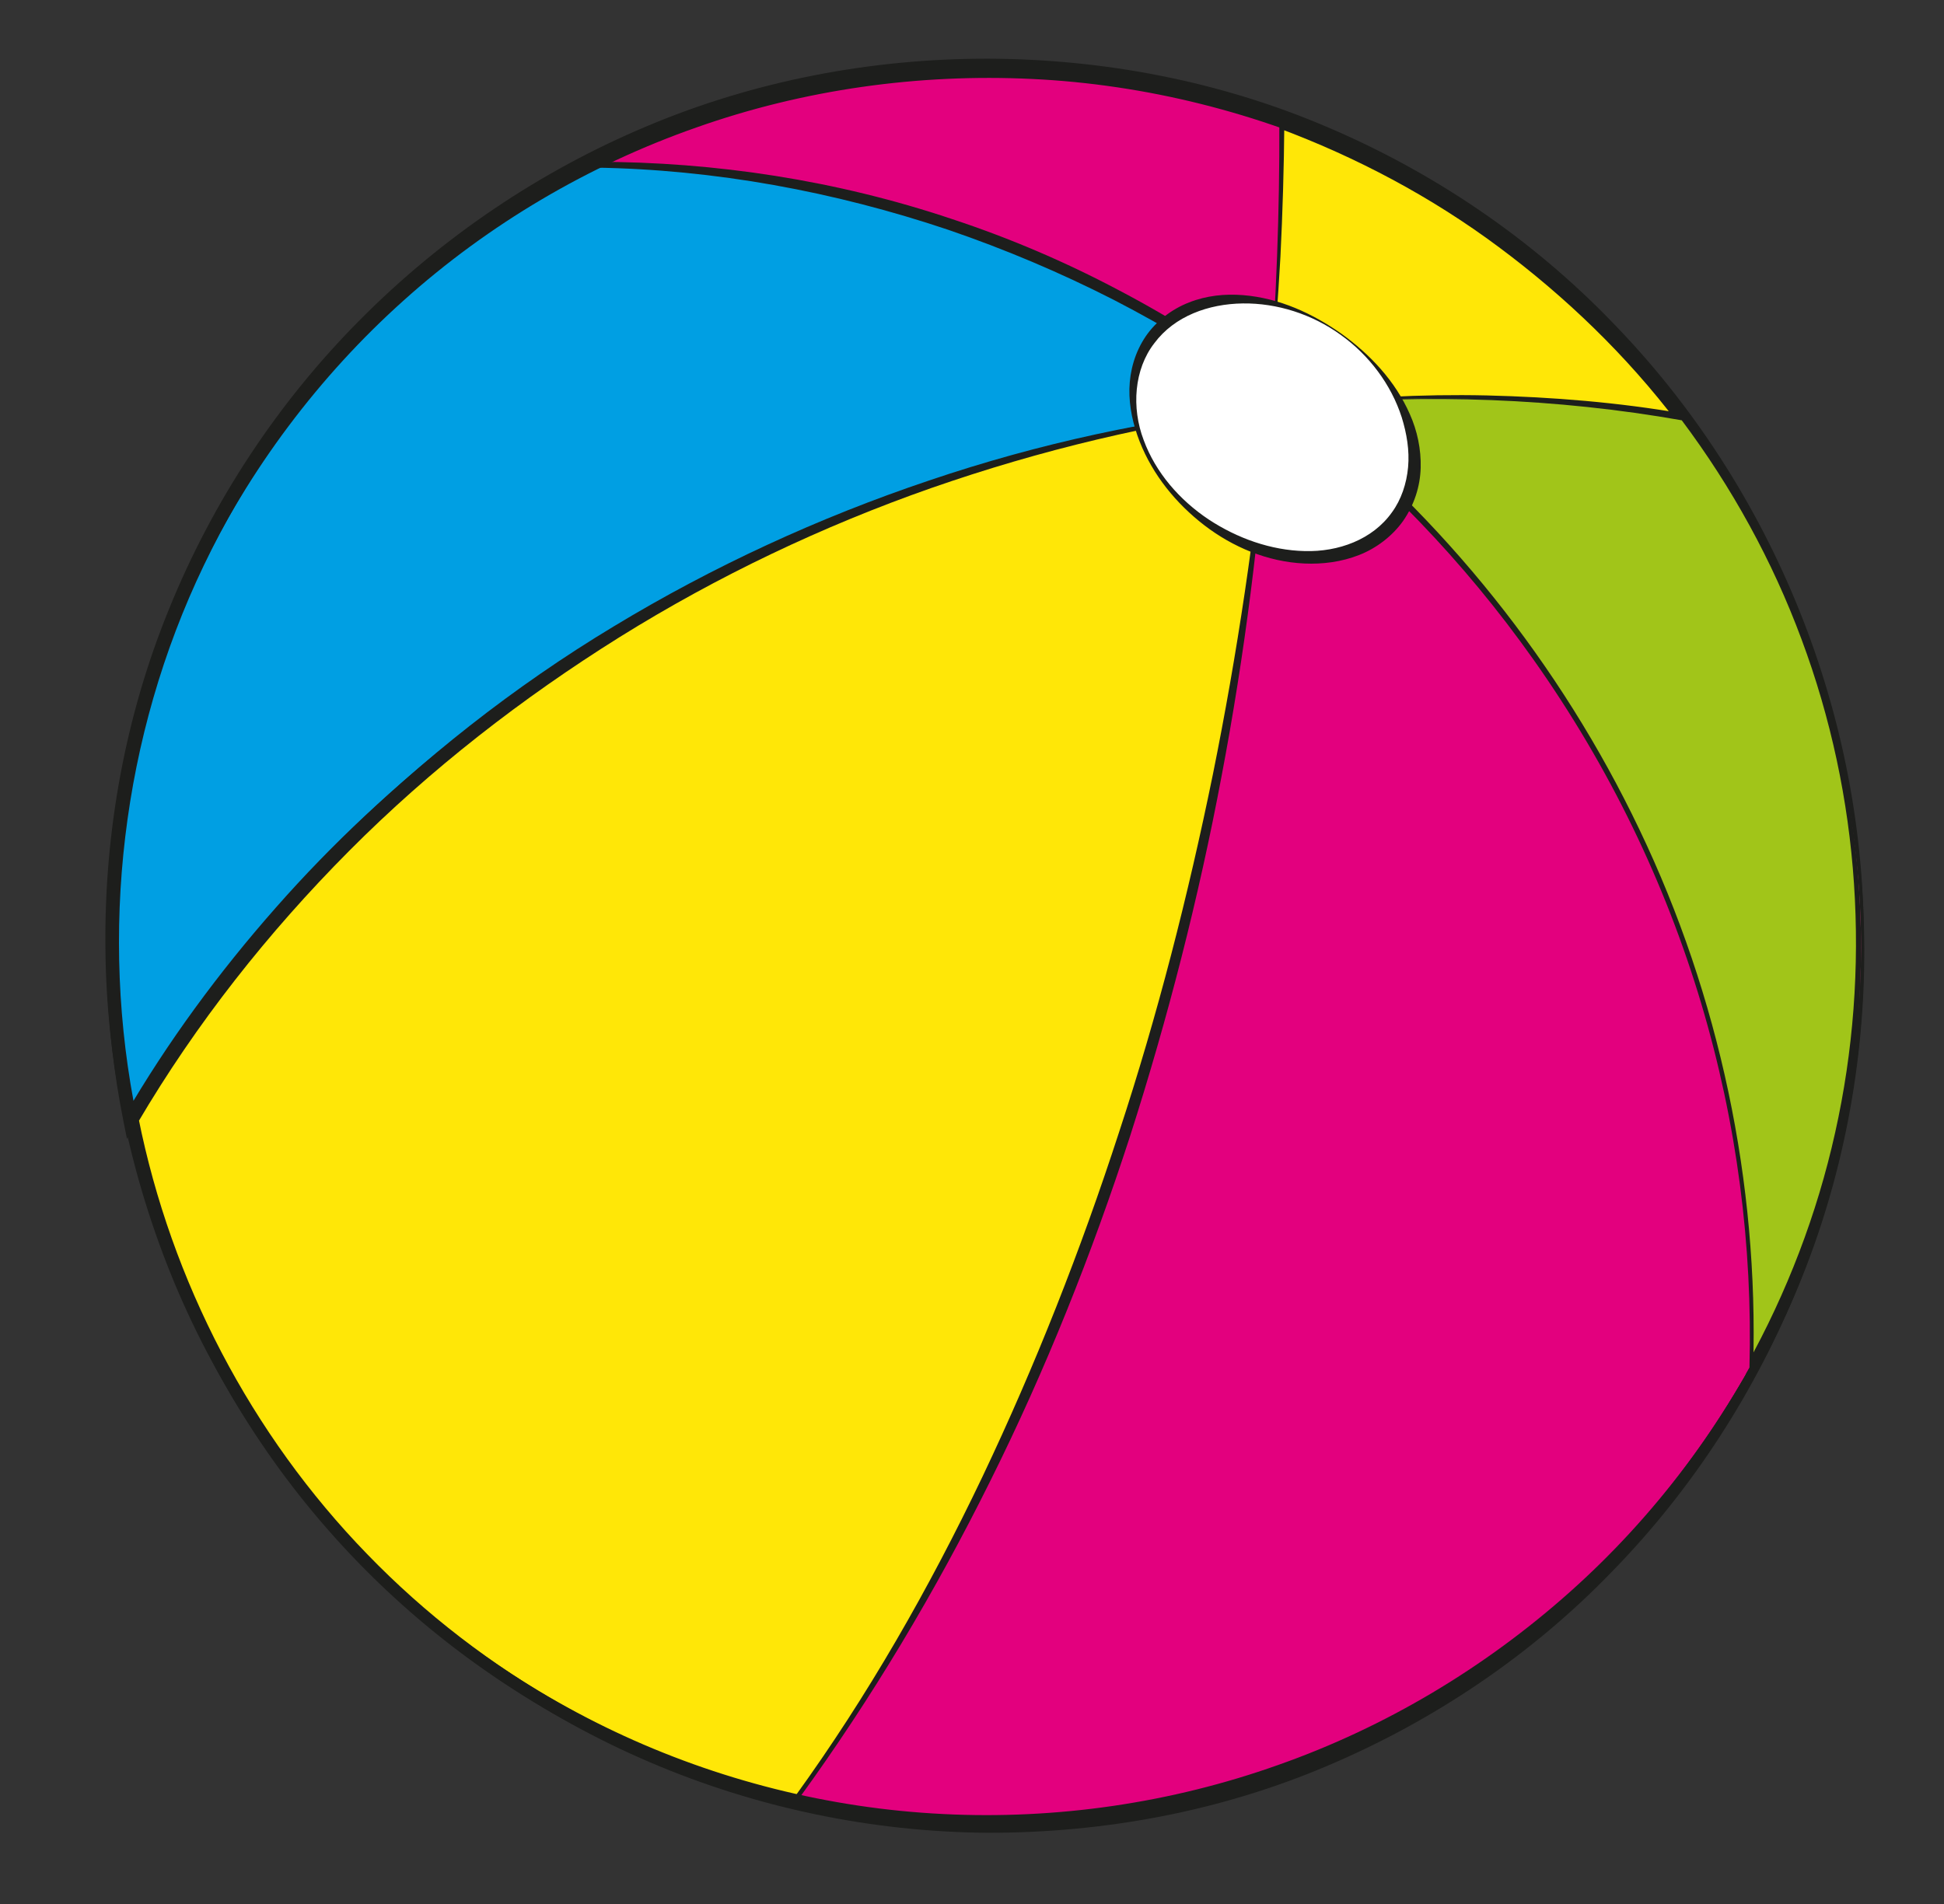
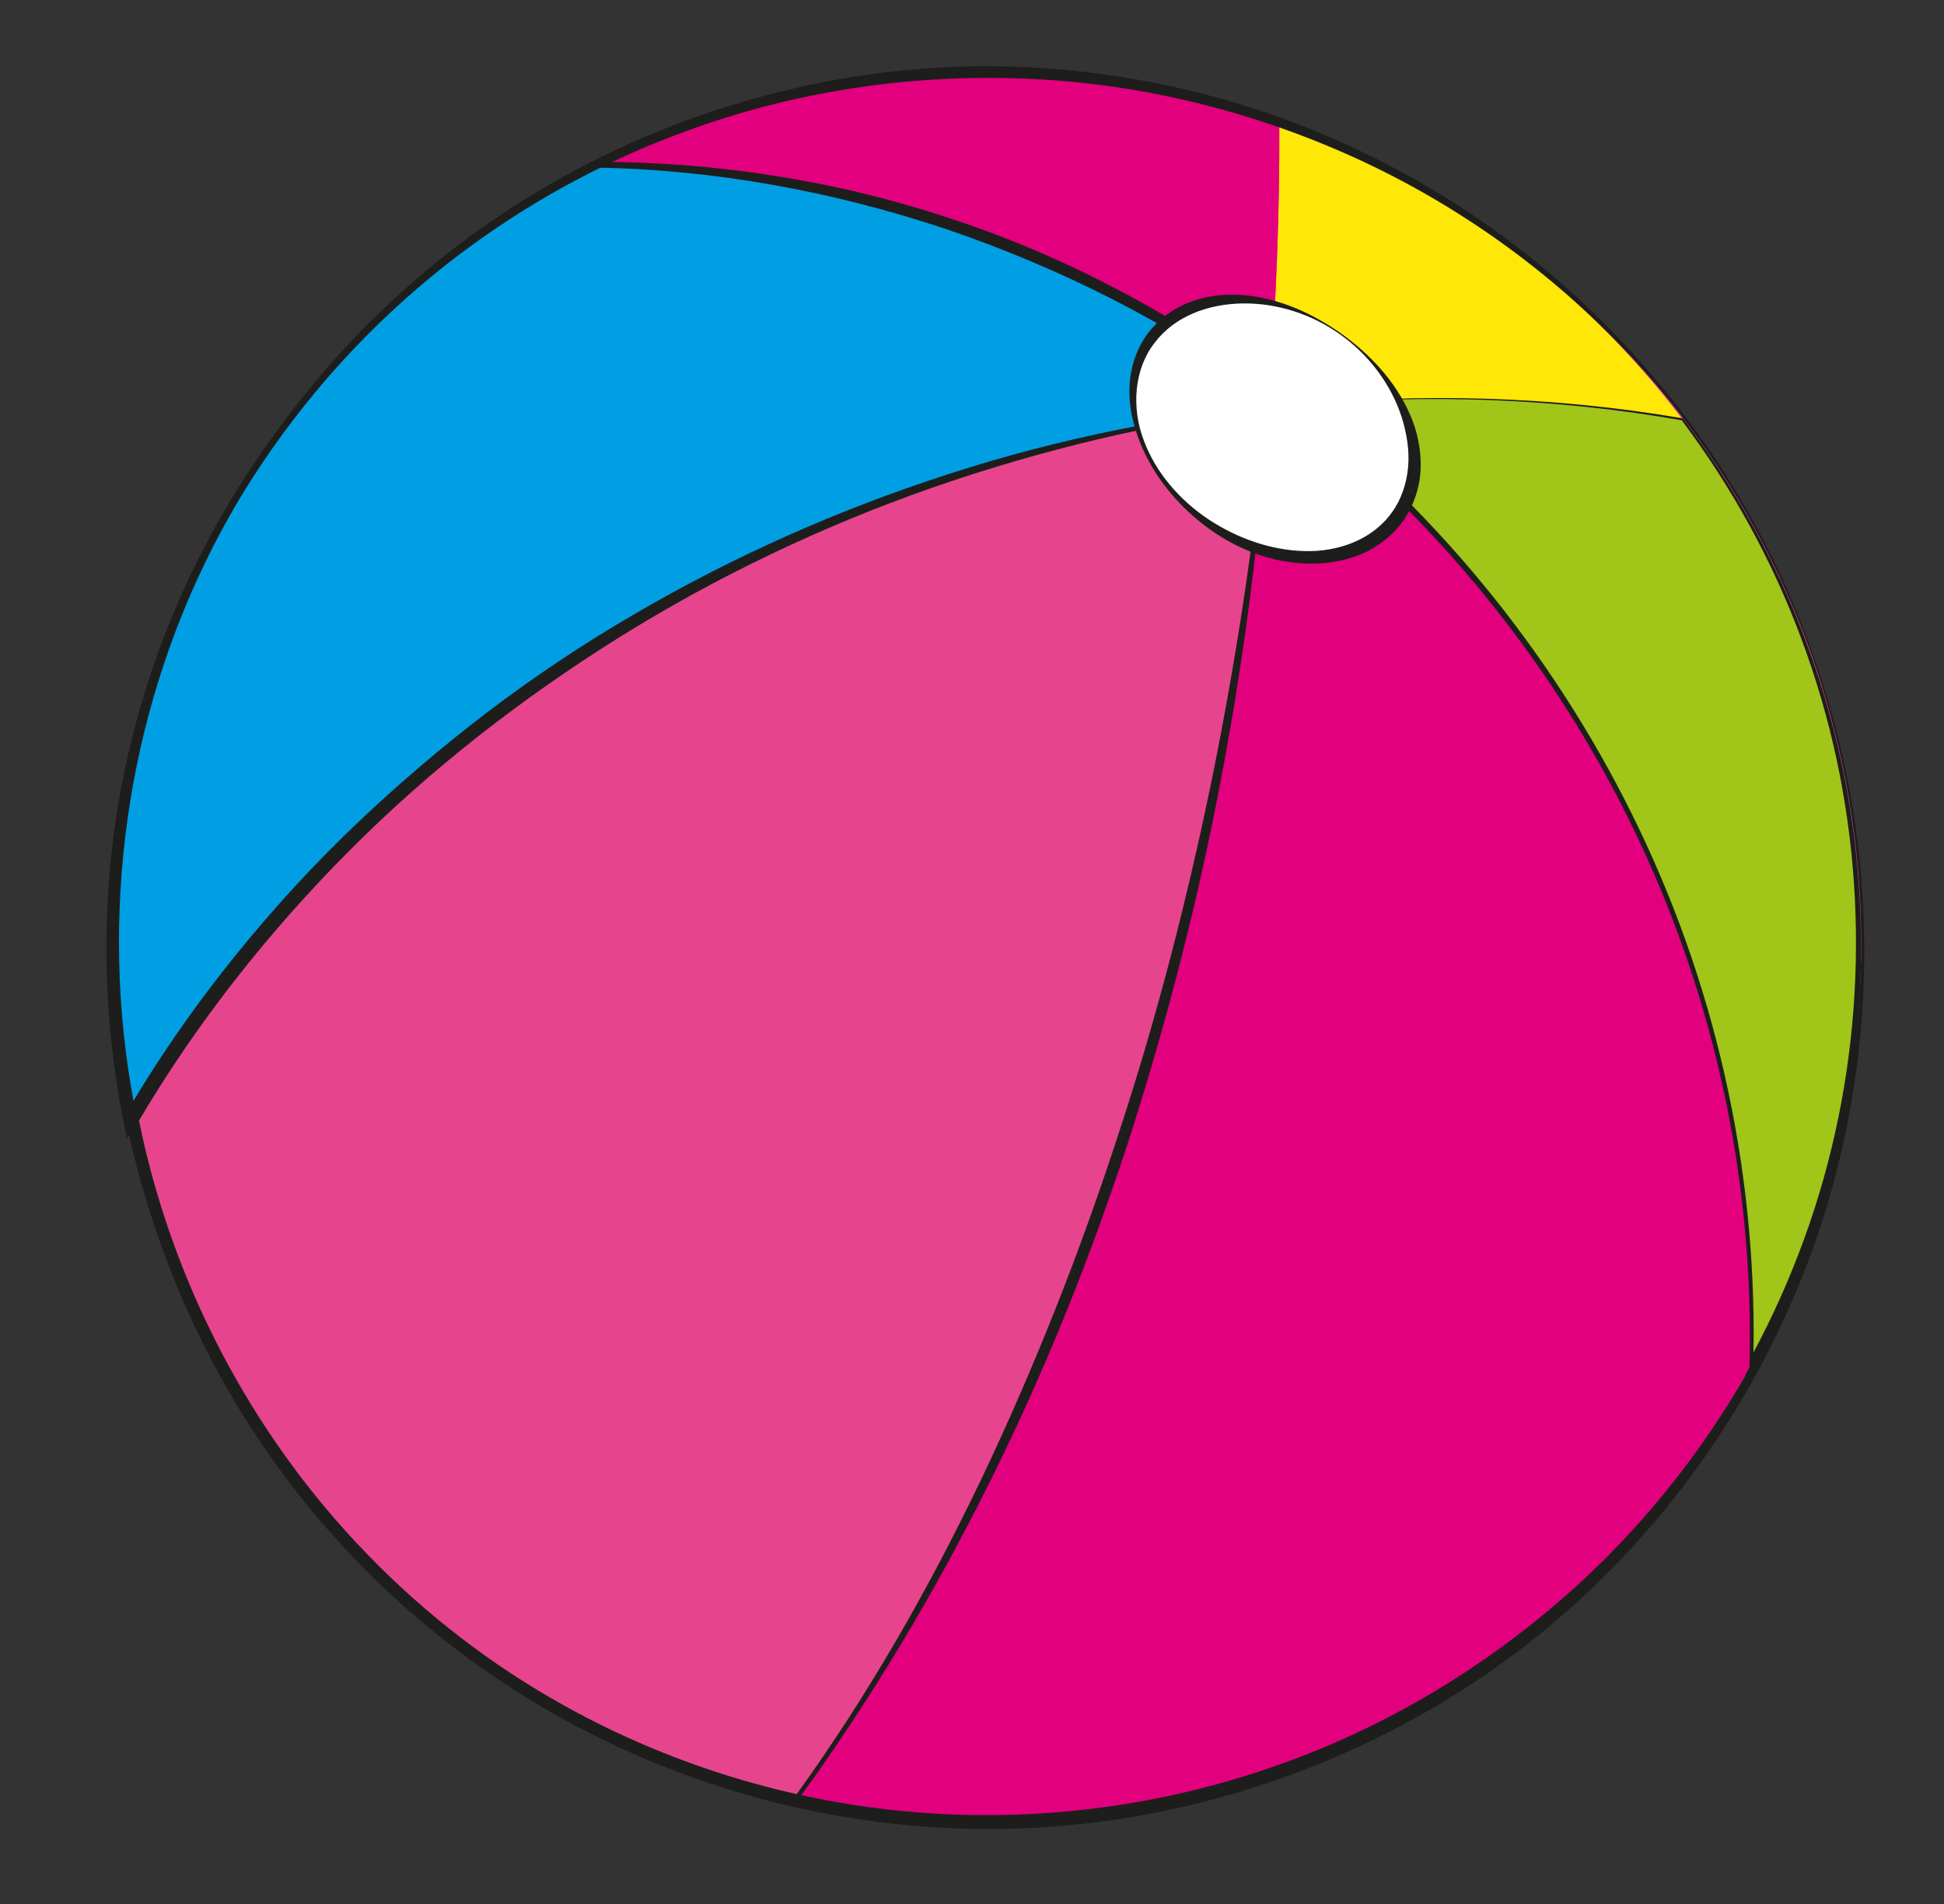
<svg xmlns="http://www.w3.org/2000/svg" version="1.1" id="Layer_1" x="0px" y="0px" viewBox="0 0 147 144" style="enable-background:new 0 0 147 144;" xml:space="preserve">
  <rect x="0" y="0" width="147" height="144" fill="#333333" stroke="none" />
  <g>
    <circle style="fill:#E6458E;" cx="74.678" cy="71.628" r="66.16" />
-     <path style="fill:#1D1E1C;" d="M140.937,71.628c0.127,17.358-6.792,34.699-19.033,47.225c-6.074,6.298-13.489,11.301-21.57,14.713   c-8.086,3.439-16.892,5.064-25.661,5.049c-8.759-0.066-17.505-1.897-25.532-5.335c-4.016-1.717-7.855-3.832-11.449-6.296   c-3.603-2.452-6.977-5.236-10.04-8.33c-6.109-6.198-11.072-13.533-14.437-21.568c-3.346-8.038-5.186-16.717-5.244-25.462   C7.884,62.903,9.48,54.114,12.807,46c3.298-8.123,8.228-15.592,14.425-21.819c6.186-6.237,13.607-11.256,21.725-14.654   c8.116-3.419,16.928-5.097,25.729-5.089c8.774,0.023,17.6,1.711,25.682,5.173c8.084,3.438,15.484,8.469,21.559,14.771   C134.158,36.925,141.082,54.265,140.937,71.628z M140.738,71.627c-0.057-8.644-1.763-17.29-5.178-25.217   c-3.412-7.923-8.4-15.135-14.565-21.1c-6.171-5.952-13.435-10.752-21.357-13.942c-7.918-3.19-16.417-4.905-24.966-4.87   c-8.521-0.004-17.034,1.721-24.918,4.953c-7.89,3.23-15.132,8.042-21.192,14.059c-6.056,6.018-10.958,13.212-14.289,21.097   c-3.325,7.885-5.131,16.421-5.206,25.023c-0.07,8.578,1.492,17.224,4.798,25.186c3.264,7.972,8.133,15.301,14.276,21.348   c3.062,3.03,6.412,5.77,10.008,8.137c3.604,2.354,7.434,4.351,11.419,5.951c7.972,3.212,16.552,4.784,25.116,4.706   c4.267-0.016,8.549-0.444,12.735-1.288c4.189-0.846,8.287-2.109,12.251-3.704c7.926-3.216,15.175-8.045,21.347-14   c6.159-5.975,11.147-13.188,14.559-21.114C138.989,88.921,140.687,80.272,140.738,71.627z" />
  </g>
  <g>
    <path style="fill:#FFE707;" d="M97.541,30.675c10.179-0.994,20.174-0.611,29.673,1.04c-7.687-10.168-18.248-18.037-30.476-22.406   c0.026,6.623-0.224,13.375-0.752,20.218C96.505,29.908,97.029,30.28,97.541,30.675z" />
-     <path style="fill:#1D1E1C;" d="M97.541,30.675c4.927-0.607,9.906-0.879,14.882-0.768c4.974,0.12,9.954,0.524,14.866,1.377   l-0.424,0.695c-3.843-5.062-8.451-9.515-13.542-13.3c-5.092-3.795-10.757-6.798-16.712-9.013l0.507-0.359   c-0.028,3.378-0.128,6.755-0.296,10.128c-0.188,3.372-0.446,6.738-0.784,10.096l-0.021-0.045L97.541,30.675z M97.541,30.675   l-1.586-1.107l-0.021-0.016l0.001-0.03l0.232-5.053l0.143-5.054c0.085-3.369,0.102-6.738,0.048-10.105L96.35,8.774l0.517,0.177   c6.087,2.086,11.825,5.16,17.032,8.946c5.21,3.791,9.797,8.415,13.664,13.554l0.666,0.885l-1.09-0.189   c-4.869-0.845-9.788-1.443-14.735-1.66C107.457,30.262,102.494,30.32,97.541,30.675z" />
  </g>
  <path style="fill:#E3007E;" d="M44.973,12.457c18.045,0.138,35.984,6.001,51.014,17.069c0.528-6.843,0.778-13.595,0.752-20.218  c-6.942-2.481-14.416-3.841-22.211-3.841C63.898,5.468,53.866,7.994,44.973,12.457z" />
  <g>
    <path style="fill:#A1C519;" d="M97.541,30.675c6.881,5.304,13.115,11.719,18.412,19.205c11.554,16.331,16.831,35.163,16.336,53.549   c5.25-9.469,8.248-20.358,8.248-31.952c0-14.932-4.964-28.702-13.323-39.762C117.715,30.063,107.72,29.681,97.541,30.675z" />
    <path style="fill:#1D1E1C;" d="M98.272,30.629c10.886,8.539,19.743,19.632,25.695,32.106c6.049,12.635,9.025,26.715,8.601,40.7   l-0.524-0.142c3.071-5.511,5.355-11.466,6.724-17.631c1.378-6.162,1.85-12.527,1.425-18.831   c-0.421-6.305-1.754-12.552-3.965-18.477c-2.198-5.93-5.28-11.53-9.077-16.592l0.049,0.03   C117.67,30.112,107.916,29.776,98.272,30.629z M97.541,30.675c9.876-0.989,19.892-0.711,29.686,0.962l0.03,0.005l0.019,0.025   c3.833,5.054,6.955,10.655,9.193,16.597c2.251,5.937,3.624,12.206,4.081,18.542c0.461,6.335,0.021,12.742-1.335,18.955   c-1.346,6.215-3.615,12.229-6.683,17.803l-0.552,1.003l0.028-1.146c0.349-13.899-2.683-27.855-8.744-40.348   c-6.048-12.499-15.016-23.565-26.033-32.005l-0.419-0.32L97.541,30.675z" />
  </g>
  <path style="fill:none;stroke:#1D1E1C;stroke-miterlimit:10;" d="M97.541,30.675c-0.512-0.395-1.036-0.767-1.555-1.148  c-0.034,0.439-0.065,0.879-0.102,1.32C96.437,30.784,96.989,30.729,97.541,30.675z" />
  <g>
    <path style="fill:#009FE3;" d="M69.182,37.027c8.891-3.156,17.859-5.188,26.703-6.181c0.036-0.441,0.067-0.881,0.102-1.32   C80.957,18.458,63.018,12.595,44.973,12.457C23.36,23.301,8.519,45.649,8.519,71.477c0,4.528,0.458,8.948,1.326,13.22   C21.966,63.963,42.712,46.425,69.182,37.027z" />
    <path style="fill:#1D1E1C;" d="M69.165,36.98c4.309-1.55,8.708-2.855,13.166-3.916c4.452-1.088,8.97-1.919,13.523-2.487   l-0.24,0.247l0.085-1.32l0.116,0.254c-3.694-2.643-7.581-5.008-11.611-7.087c-4.04-2.061-8.227-3.829-12.517-5.296   c-8.593-2.885-17.62-4.559-26.717-4.697l0.101-0.023c-6.426,3.179-12.346,7.422-17.367,12.553   c-5.05,5.105-9.194,11.083-12.287,17.542c-6.21,12.924-7.954,27.861-5.063,41.844l-0.959-0.159   c3.269-5.63,7.147-10.895,11.447-15.772c4.297-4.885,9.078-9.333,14.207-13.322c5.128-3.992,10.623-7.49,16.338-10.549   C57.118,41.759,63.05,39.114,69.165,36.98z M69.198,37.075c-6.082,2.202-12.011,4.847-17.632,8.042   c-5.635,3.167-10.978,6.833-15.998,10.878c-5.018,4.05-9.694,8.516-13.959,13.343c-4.259,4.834-8.045,10.077-11.316,15.621   l-0.692,1.173L9.335,84.8c-1.423-7.113-1.667-14.451-0.749-21.637c0.951-7.182,3.081-14.2,6.302-20.673   c3.211-6.478,7.501-12.396,12.579-17.517c5.098-5.102,10.97-9.436,17.407-12.713l0.046-0.023h0.055   c9.133-0.001,18.301,1.406,26.987,4.321c4.351,1.432,8.577,3.238,12.622,5.382c4.057,2.125,7.928,4.594,11.573,7.354l0.13,0.099   l-0.014,0.156l-0.118,1.32l-0.02,0.226l-0.221,0.022c-4.545,0.455-9.066,1.182-13.534,2.163   C77.92,34.288,73.519,35.563,69.198,37.075z" />
  </g>
  <path style="fill:#E3007E;" d="M115.953,49.88c-5.297-7.486-11.531-13.901-18.412-19.205c-0.552,0.054-1.104,0.109-1.656,0.172  c-0.119,1.435-0.246,2.874-0.39,4.317c-4.016,40.352-17.187,75.919-35.217,100.763c4.591,1.011,9.354,1.559,14.249,1.559  c24.863,0,46.506-13.751,57.762-34.058C132.784,85.043,127.507,66.211,115.953,49.88z" />
  <g>
-     <path style="fill:#FFE707;" d="M95.885,30.847c-8.844,0.992-17.812,3.024-26.703,6.181C42.712,46.425,22.12,63.933,9.999,84.666   c5.185,25.504,24.922,45.678,50.279,51.26c18.03-24.844,31.201-60.411,35.217-100.763C95.639,33.721,95.766,32.282,95.885,30.847z" />
    <path style="fill:#1D1E1C;" d="M95.827,30.906c-8.66,1.086-17.178,3.138-25.399,6.002c-8.238,2.886-16.161,6.66-23.56,11.268   c-7.388,4.62-14.312,9.994-20.458,16.17c-6.14,6.171-11.576,13.057-15.993,20.564l0.057-0.34   c2.466,12.319,8.505,23.922,17.289,32.968c4.379,4.53,9.43,8.413,14.928,11.503c5.502,3.078,11.446,5.408,17.623,6.724l-0.17,0.064   c5.478-7.576,10.132-15.723,14.149-24.15c4.008-8.436,7.432-17.141,10.317-26.021c2.92-8.871,5.233-17.935,7.104-27.087   C93.56,49.434,94.932,40.196,95.827,30.906z M95.935,30.851c-0.64,9.337-1.812,18.645-3.563,27.849   c-1.729,9.209-4.062,18.305-6.92,27.232c-2.894,8.915-6.373,17.65-10.553,26.042c-4.164,8.396-8.98,16.471-14.485,24.05   l-0.064,0.088l-0.106-0.024c-6.184-1.404-12.197-3.606-17.754-6.683c-5.563-3.06-10.674-6.94-15.147-11.455   c-4.475-4.514-8.3-9.678-11.318-15.285c-3.028-5.602-5.21-11.662-6.498-17.903l-0.036-0.18l0.093-0.161   c4.422-7.603,9.856-14.614,16.092-20.814c6.233-6.198,13.185-11.685,20.712-16.219c7.516-4.551,15.537-8.247,23.851-11.042   c8.308-2.818,16.932-4.683,25.644-5.551l0.06-0.006L95.935,30.851z" />
  </g>
  <g>
    <ellipse transform="matrix(0.582 -0.813 0.813 0.582 13.933 91.881)" style="fill:#FFFFFF;" cx="96.316" cy="32.391" rx="8.745" ry="11.502" />
    <path style="fill:#1D1E1C;" d="M101.434,25.239c2.154,1.554,4.072,3.564,5.177,6.09c0.559,1.253,0.855,2.644,0.817,4.056   c-0.04,1.417-0.493,2.816-1.335,4.023c-0.814,1.143-2.024,2.066-3.34,2.575c-1.323,0.518-2.74,0.698-4.124,0.635   c-2.783-0.127-5.413-1.242-7.565-2.895c-2.139-1.644-3.897-3.812-4.886-6.329c-0.492-1.254-0.803-2.604-0.776-3.985   c0.034-1.38,0.42-2.766,1.229-3.964c0.782-1.147,1.974-2.067,3.278-2.57c1.308-0.521,2.726-0.665,4.088-0.553   C96.743,22.541,99.26,23.712,101.434,25.239z M101.375,25.32c-2.152-1.556-4.806-2.406-7.399-2.371   c-2.577,0.033-5.155,0.949-6.685,3.003c-1.537,1.972-1.74,4.886-0.811,7.327c0.91,2.478,2.733,4.551,4.91,6.005   c2.172,1.431,4.713,2.337,7.271,2.394c2.541,0.073,5.126-0.867,6.585-2.918c0.712-0.963,1.118-2.192,1.23-3.43   c0.114-1.252-0.099-2.534-0.481-3.767C105.201,29.094,103.536,26.864,101.375,25.32z" />
  </g>
  <g>
    <path style="fill:#1D1E1C;" d="M137.066,49.459c5.92,16.311,5.096,34.962-2.361,50.72c-3.688,7.882-8.936,15.044-15.38,20.927   c-6.433,5.902-14.103,10.415-22.325,13.349c-8.214,2.925-17.021,4.262-25.74,3.781c-8.719-0.464-17.333-2.674-25.201-6.439   c-7.876-3.753-14.988-9.085-20.796-15.58c-5.819-6.487-10.311-14.137-13.184-22.349c-2.892-8.198-4.168-16.968-3.686-25.644   c0.476-8.677,2.688-17.234,6.369-25.098c3.698-7.859,8.952-14.993,15.391-20.845c6.431-5.863,14.046-10.414,22.249-13.354   c8.189-2.933,16.98-4.321,25.69-3.822c8.704,0.477,17.312,2.681,25.139,6.493C118.946,19.141,131.361,33.067,137.066,49.459z    M136.973,49.493c-2.918-8.146-7.418-15.733-13.26-22.11c-5.836-6.379-12.938-11.574-20.751-15.217   c-7.815-3.634-16.316-5.785-24.914-6.194C69.455,5.559,60.78,6.766,52.651,9.644c-8.124,2.848-15.695,7.305-22.112,13.066   c-6.426,5.753-11.697,12.793-15.435,20.581c-3.766,7.777-5.907,16.33-6.318,24.956c-0.428,8.627,0.891,17.322,3.81,25.443   c2.917,8.115,7.432,15.652,13.236,22.014c5.798,6.369,12.859,11.562,20.63,15.245c7.773,3.682,16.269,5.825,24.852,6.248   c8.584,0.43,17.241-0.829,25.347-3.714c8.105-2.855,15.621-7.349,22.037-13.071c6.421-5.722,11.697-12.734,15.445-20.498   c3.75-7.763,5.982-16.27,6.486-24.9C141.139,66.38,139.846,57.655,136.973,49.493z" />
  </g>
</svg>